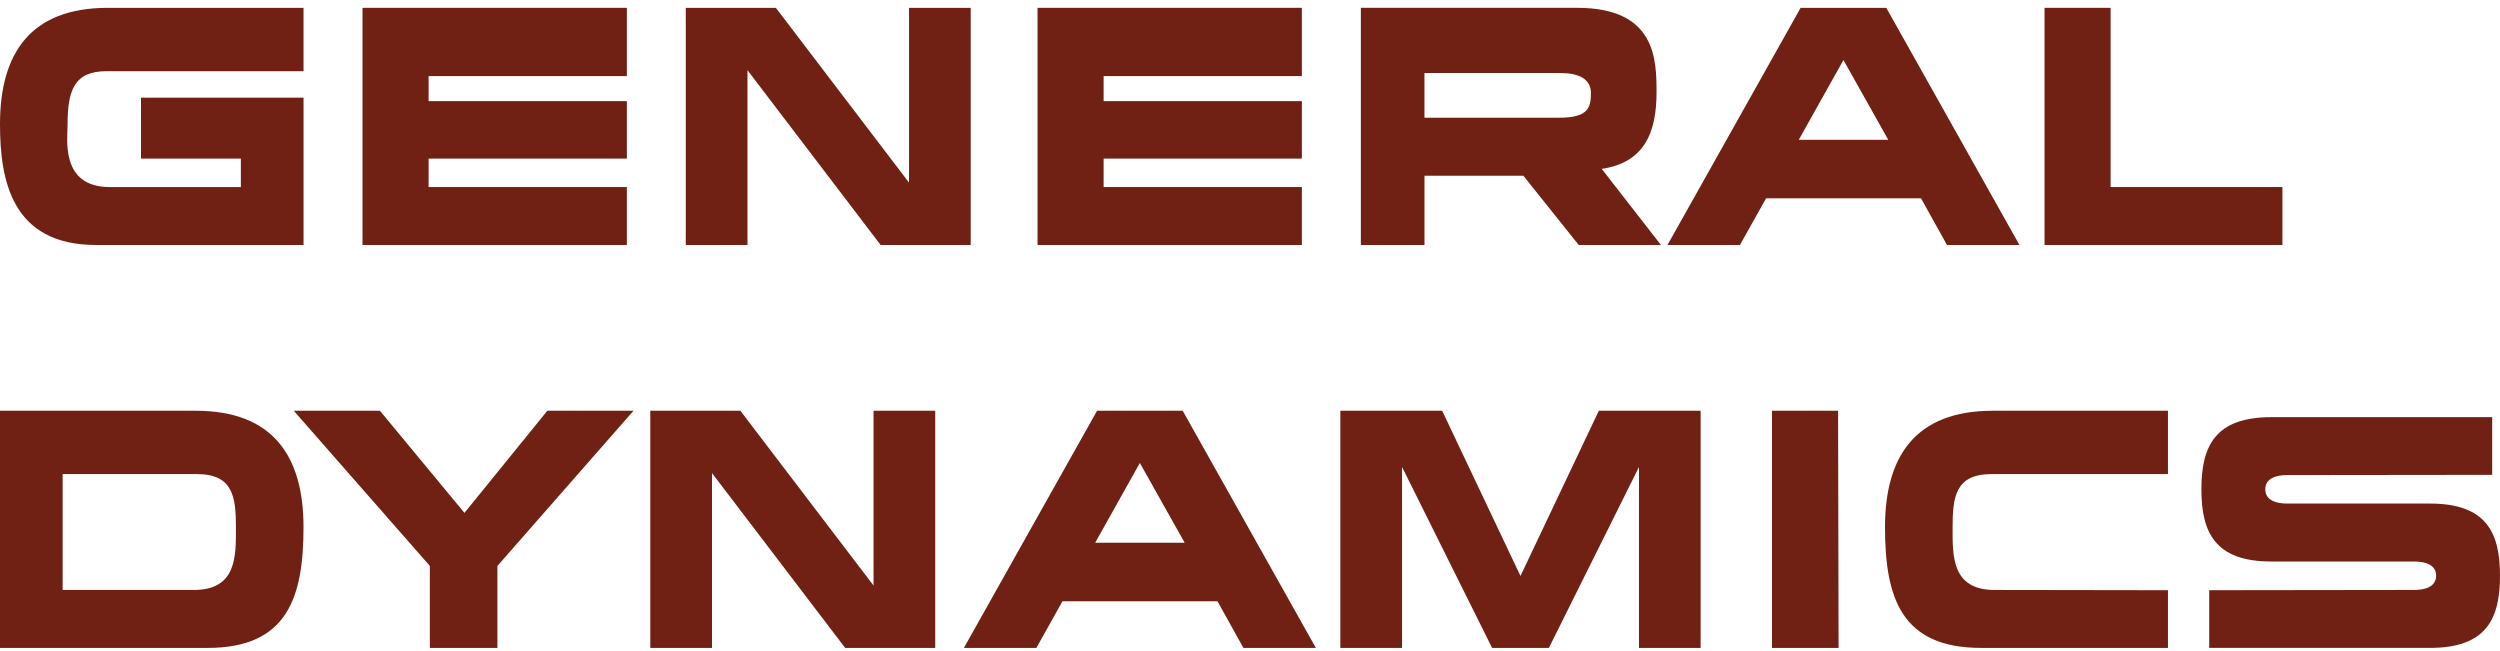
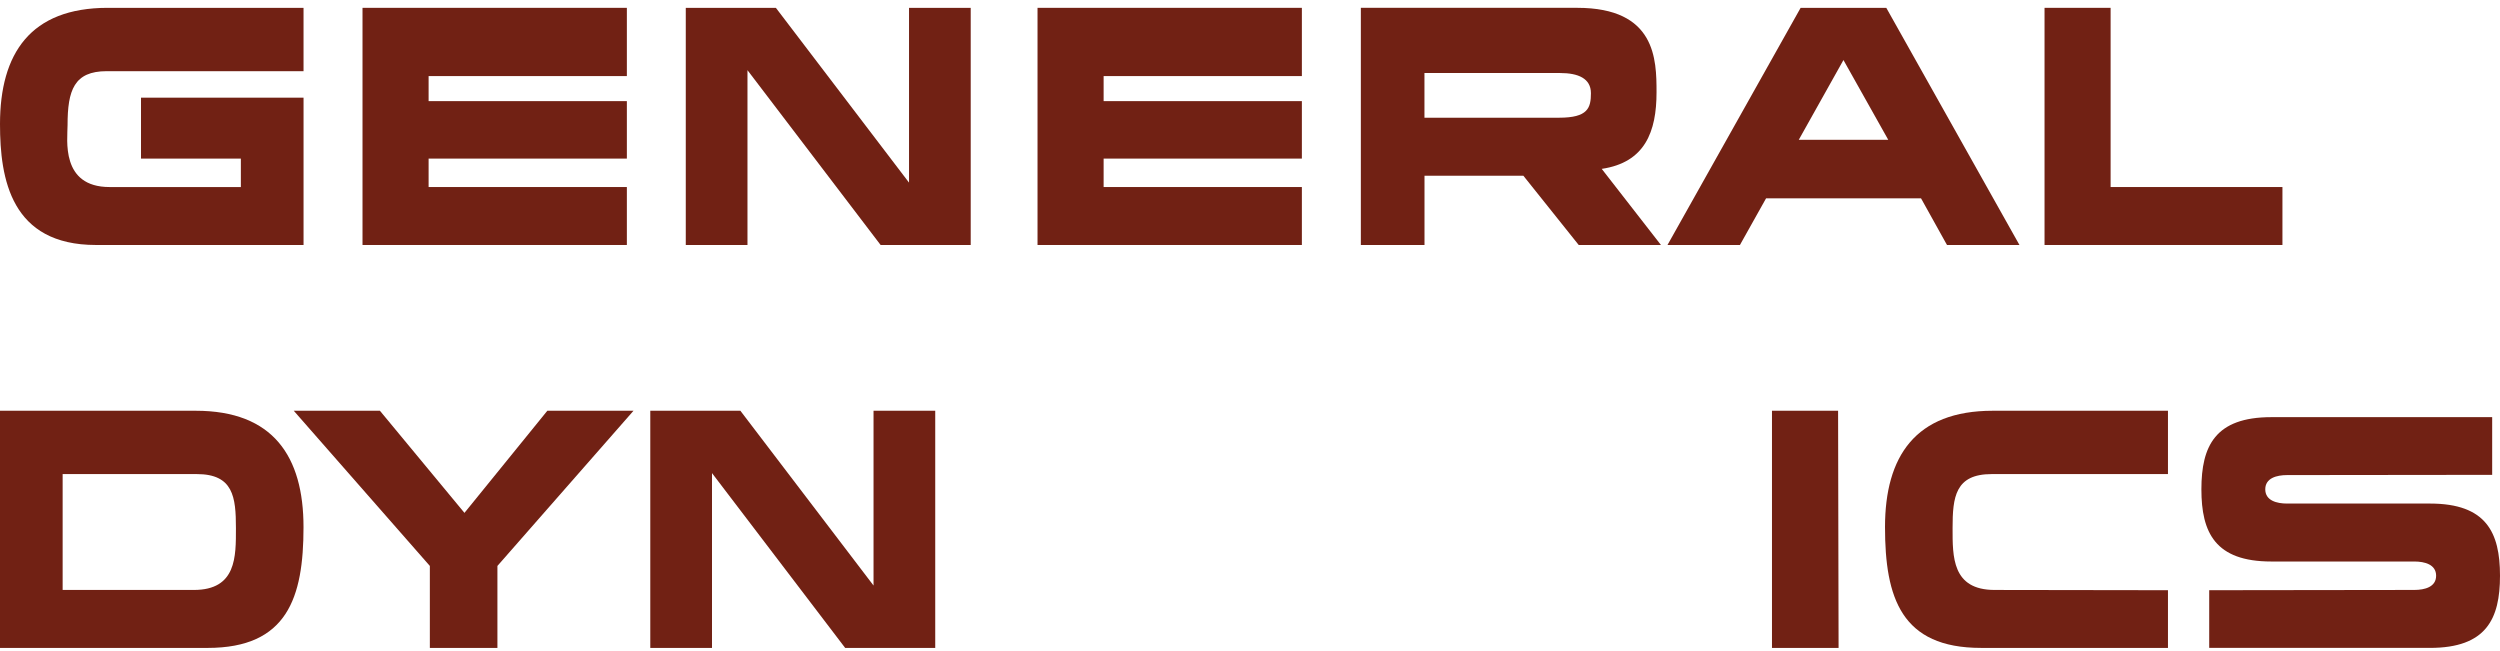
<svg xmlns="http://www.w3.org/2000/svg" width="215" height="56" viewBox="0 0 215 56" fill="none">
  <path fill-rule="evenodd" clip-rule="evenodd" d="M16.839 35.325H0V40.772V55.721C0 55.721 12.126 55.721 17.852 55.721C24.7 55.721 26.102 51.412 26.102 45.332C26.102 39.252 23.491 35.325 16.839 35.325ZM16.67 50.736C14.227 50.736 5.387 50.736 5.387 50.736V40.771H16.922C20.067 40.771 20.29 42.744 20.29 45.417C20.291 47.865 20.347 50.736 16.67 50.736Z" fill="#712114" />
  <path fill-rule="evenodd" clip-rule="evenodd" d="M75.124 50.356L63.673 35.325H55.925V55.72H61.232V40.686L72.683 55.72H80.43V35.325H75.124V50.356Z" fill="#712114" />
-   <path fill-rule="evenodd" clip-rule="evenodd" d="M94.347 35.325L82.894 55.721H89.126L91.373 51.709H104.704L106.934 55.721H113.165L101.712 35.325H94.347ZM94.185 46.675L98.028 39.814L101.881 46.675H94.185Z" fill="#712114" />
  <path fill-rule="evenodd" clip-rule="evenodd" d="M39.943 44.107L32.673 35.325H25.262L36.967 48.67V55.72H42.778V48.67L54.481 35.325H47.071L39.943 44.107Z" fill="#712114" />
-   <path fill-rule="evenodd" clip-rule="evenodd" d="M130.761 49.532L124.026 35.325H115.27V55.72H120.575V40.159L128.32 55.72H133.204L140.952 40.159V55.72H146.254V35.325H137.499L130.761 49.532Z" fill="#712114" />
  <path fill-rule="evenodd" clip-rule="evenodd" d="M152.39 35.325V55.72H158.118L158.076 35.325H152.39Z" fill="#712114" />
  <path fill-rule="evenodd" clip-rule="evenodd" d="M162.111 45.331C162.111 51.411 163.513 55.72 170.365 55.72C176.09 55.72 186.445 55.72 186.445 55.72V50.758C186.445 50.758 173.983 50.736 171.542 50.736C167.866 50.736 167.922 47.865 167.922 45.417C167.922 42.742 168.146 40.771 171.288 40.771H186.445V35.325H171.373C164.722 35.325 162.111 39.252 162.111 45.331Z" fill="#712114" />
  <path fill-rule="evenodd" clip-rule="evenodd" d="M208.981 43.306H196.686C195.803 43.306 194.813 43.053 194.813 42.081C194.813 41.11 195.803 40.857 196.686 40.857C199.129 40.857 214.327 40.837 214.327 40.837V35.875C214.327 35.875 201.066 35.875 195.337 35.875C190.498 35.875 189.32 38.366 189.32 42.081C189.32 45.797 190.498 48.29 195.337 48.29H207.632C208.518 48.29 209.506 48.54 209.506 49.514C209.506 50.486 208.518 50.735 207.632 50.735C205.193 50.735 189.992 50.758 189.992 50.758V55.719C189.992 55.719 203.255 55.719 208.981 55.719C213.822 55.719 215 53.227 215 49.514C215 45.797 213.822 43.306 208.981 43.306Z" fill="#712114" />
  <path fill-rule="evenodd" clip-rule="evenodd" d="M0 10.68C0 15.409 0.955 21.069 8.254 21.069C13.979 21.069 26.105 21.069 26.105 21.069V8.4H12.126V13.639H20.714V16.086C20.714 16.086 11.872 16.086 9.429 16.086C5.193 16.086 5.81 11.975 5.81 10.767C5.81 7.755 6.371 6.121 9.178 6.121H26.104V0.674H9.263C2.612 0.674 0 4.6 0 10.68Z" fill="#712114" />
  <path fill-rule="evenodd" clip-rule="evenodd" d="M31.176 21.069H53.91V16.085H36.86V13.639H53.91V8.697H36.86V6.543H53.91V0.674H31.176V21.069Z" fill="#712114" />
-   <path fill-rule="evenodd" clip-rule="evenodd" d="M78.176 15.705L66.725 0.674H58.977V21.069H64.283V6.035L75.733 21.069H83.481V0.674H78.176V15.705Z" fill="#712114" />
+   <path fill-rule="evenodd" clip-rule="evenodd" d="M78.176 15.705L66.725 0.674H58.977V21.069H64.283V6.035L75.733 21.069H83.481V0.674H78.176Z" fill="#712114" />
  <path fill-rule="evenodd" clip-rule="evenodd" d="M89.227 21.069H111.961V16.085H94.911V13.639H111.961V8.697H94.911V6.543H111.961V0.674H89.227V21.069Z" fill="#712114" />
  <path fill-rule="evenodd" clip-rule="evenodd" d="M142.462 7.936C142.462 5.106 142.406 0.673 135.642 0.673H117.033V21.069H122.507V15.115H131.011L135.769 21.069H142.842L137.748 14.523C141.479 13.97 142.462 11.319 142.462 7.936ZM134.083 10.123H122.503V6.28H134.166C135.725 6.28 136.819 6.744 136.819 8.013C136.819 9.278 136.566 10.123 134.083 10.123Z" fill="#712114" />
  <path fill-rule="evenodd" clip-rule="evenodd" d="M181.512 0.674H175.83V21.069H196.29V16.085H181.512V0.674Z" fill="#712114" />
  <path fill-rule="evenodd" clip-rule="evenodd" d="M154.854 0.674L143.403 21.07H149.634L151.881 17.058H165.21L167.442 21.07H173.674L162.221 0.674H154.854ZM154.694 12.024L158.537 5.163L162.39 12.024H154.694Z" fill="#712114" />
</svg>